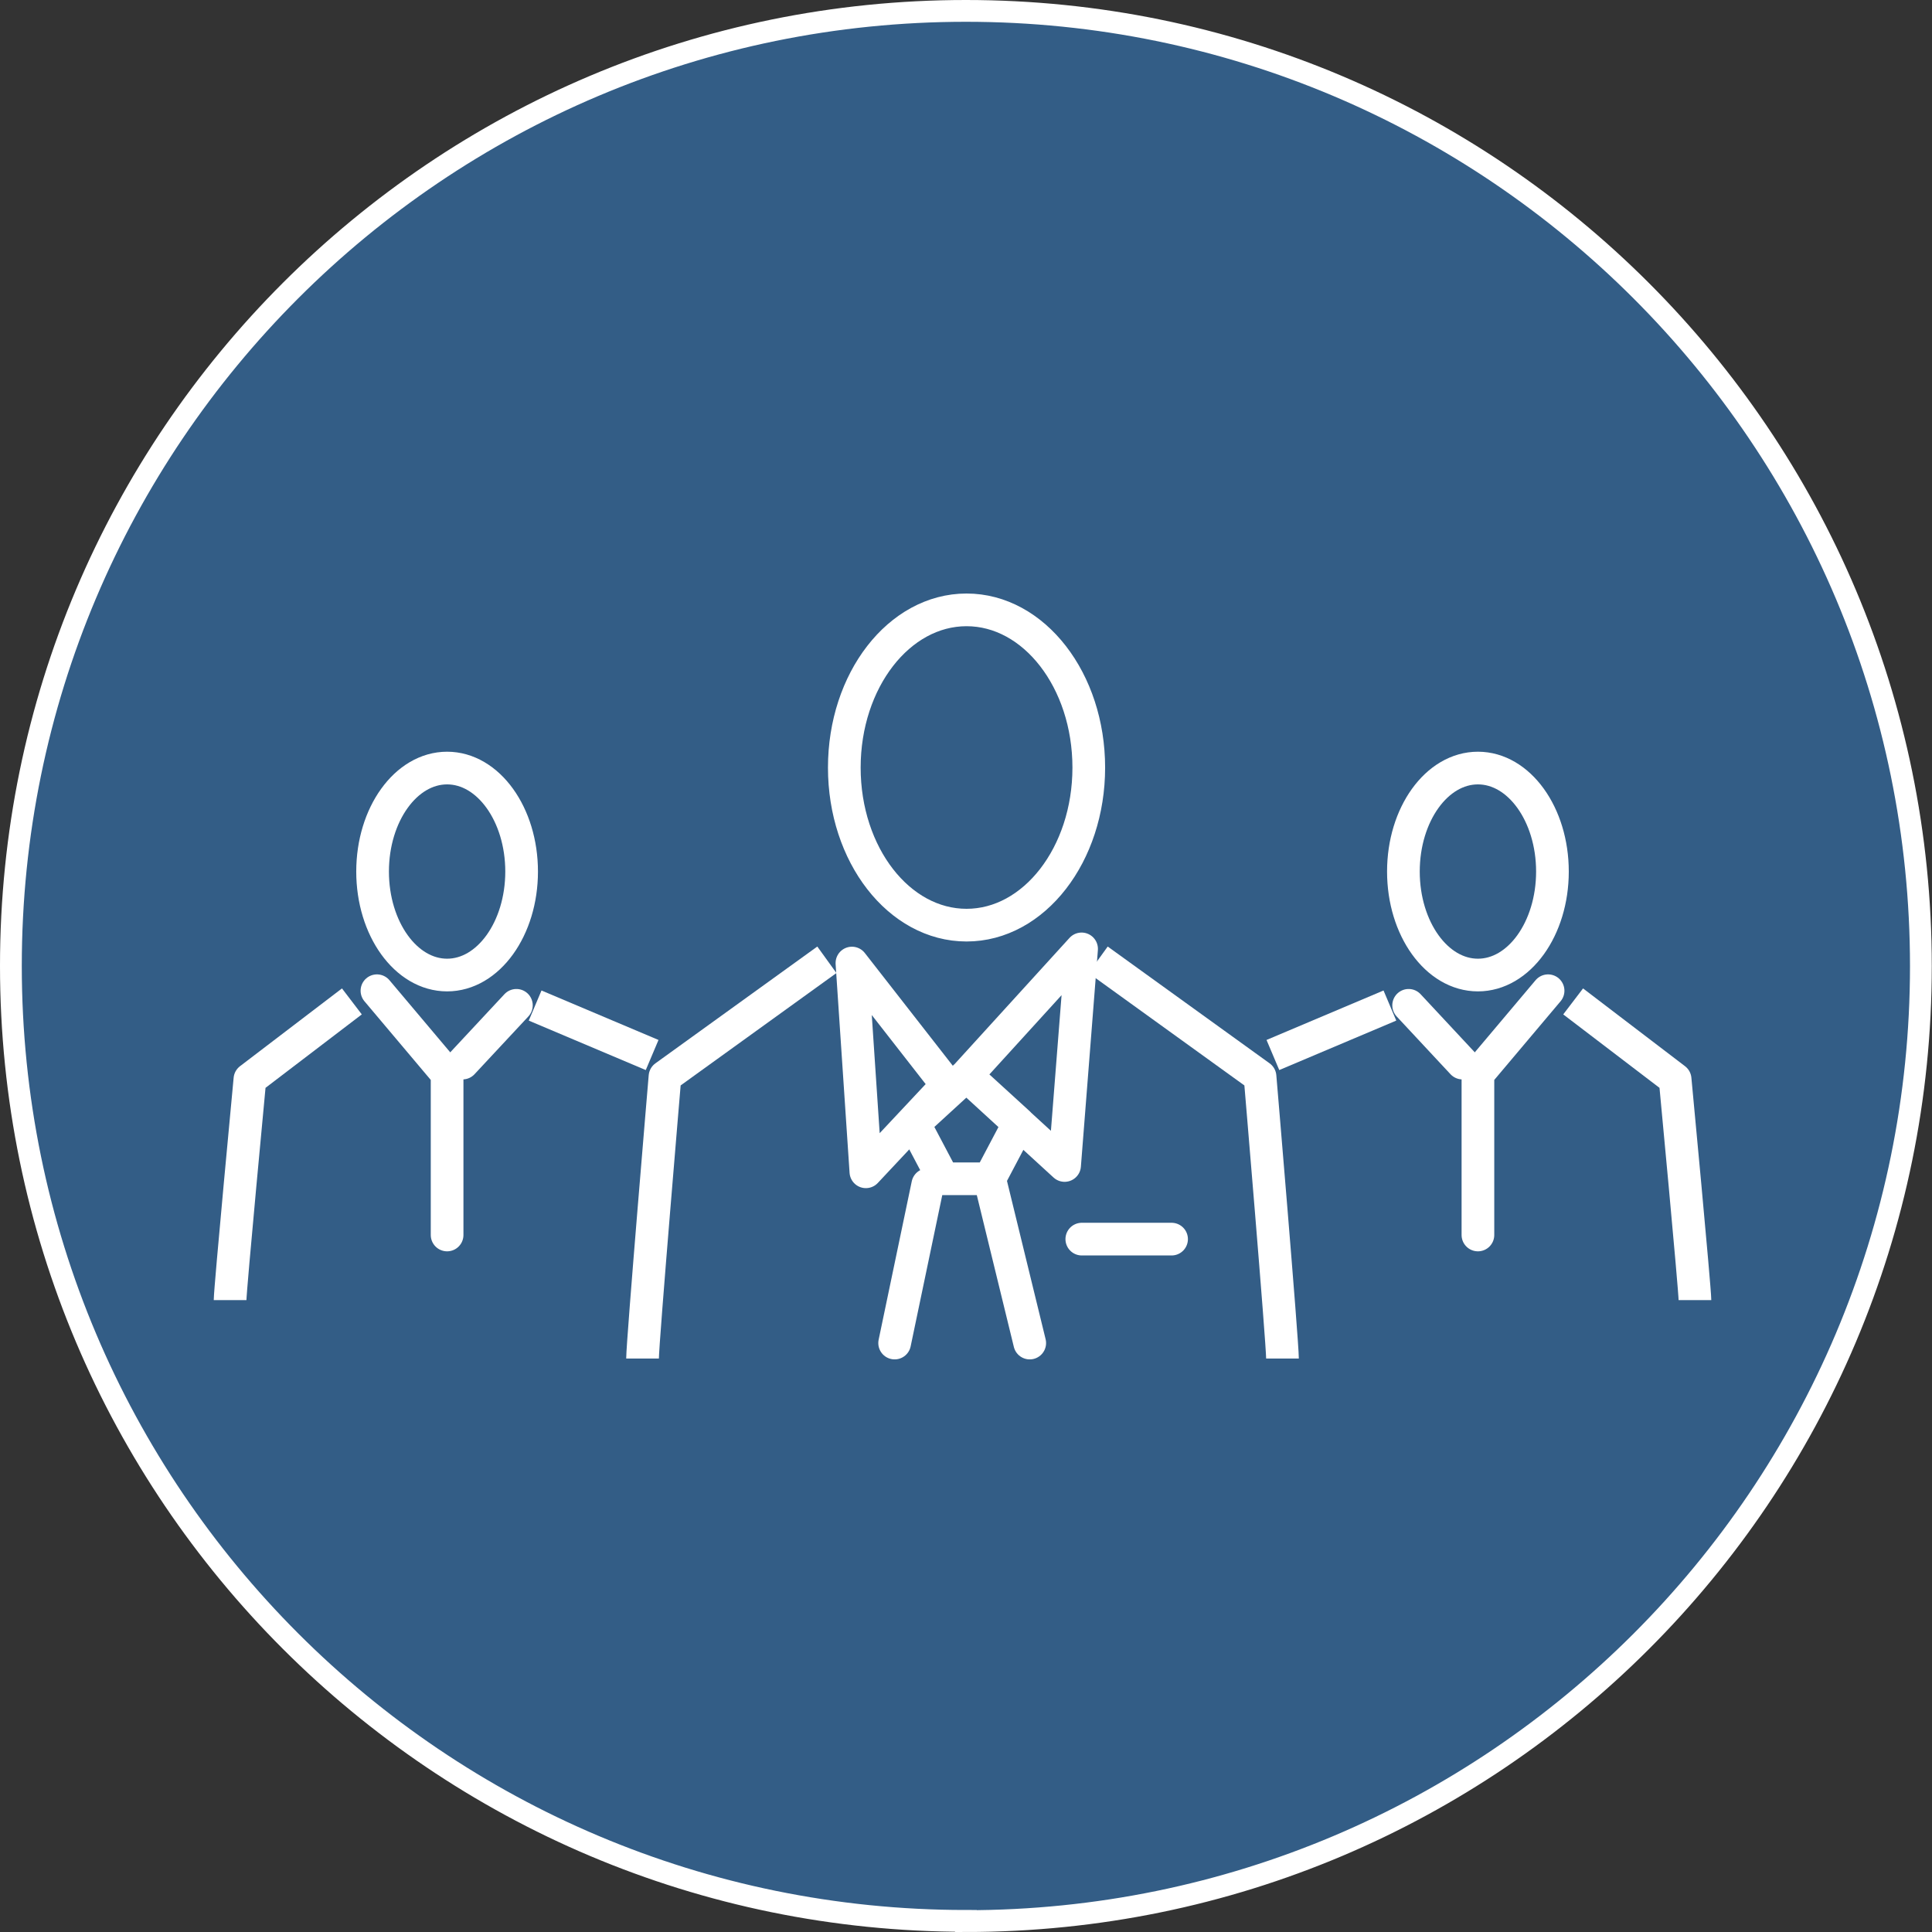
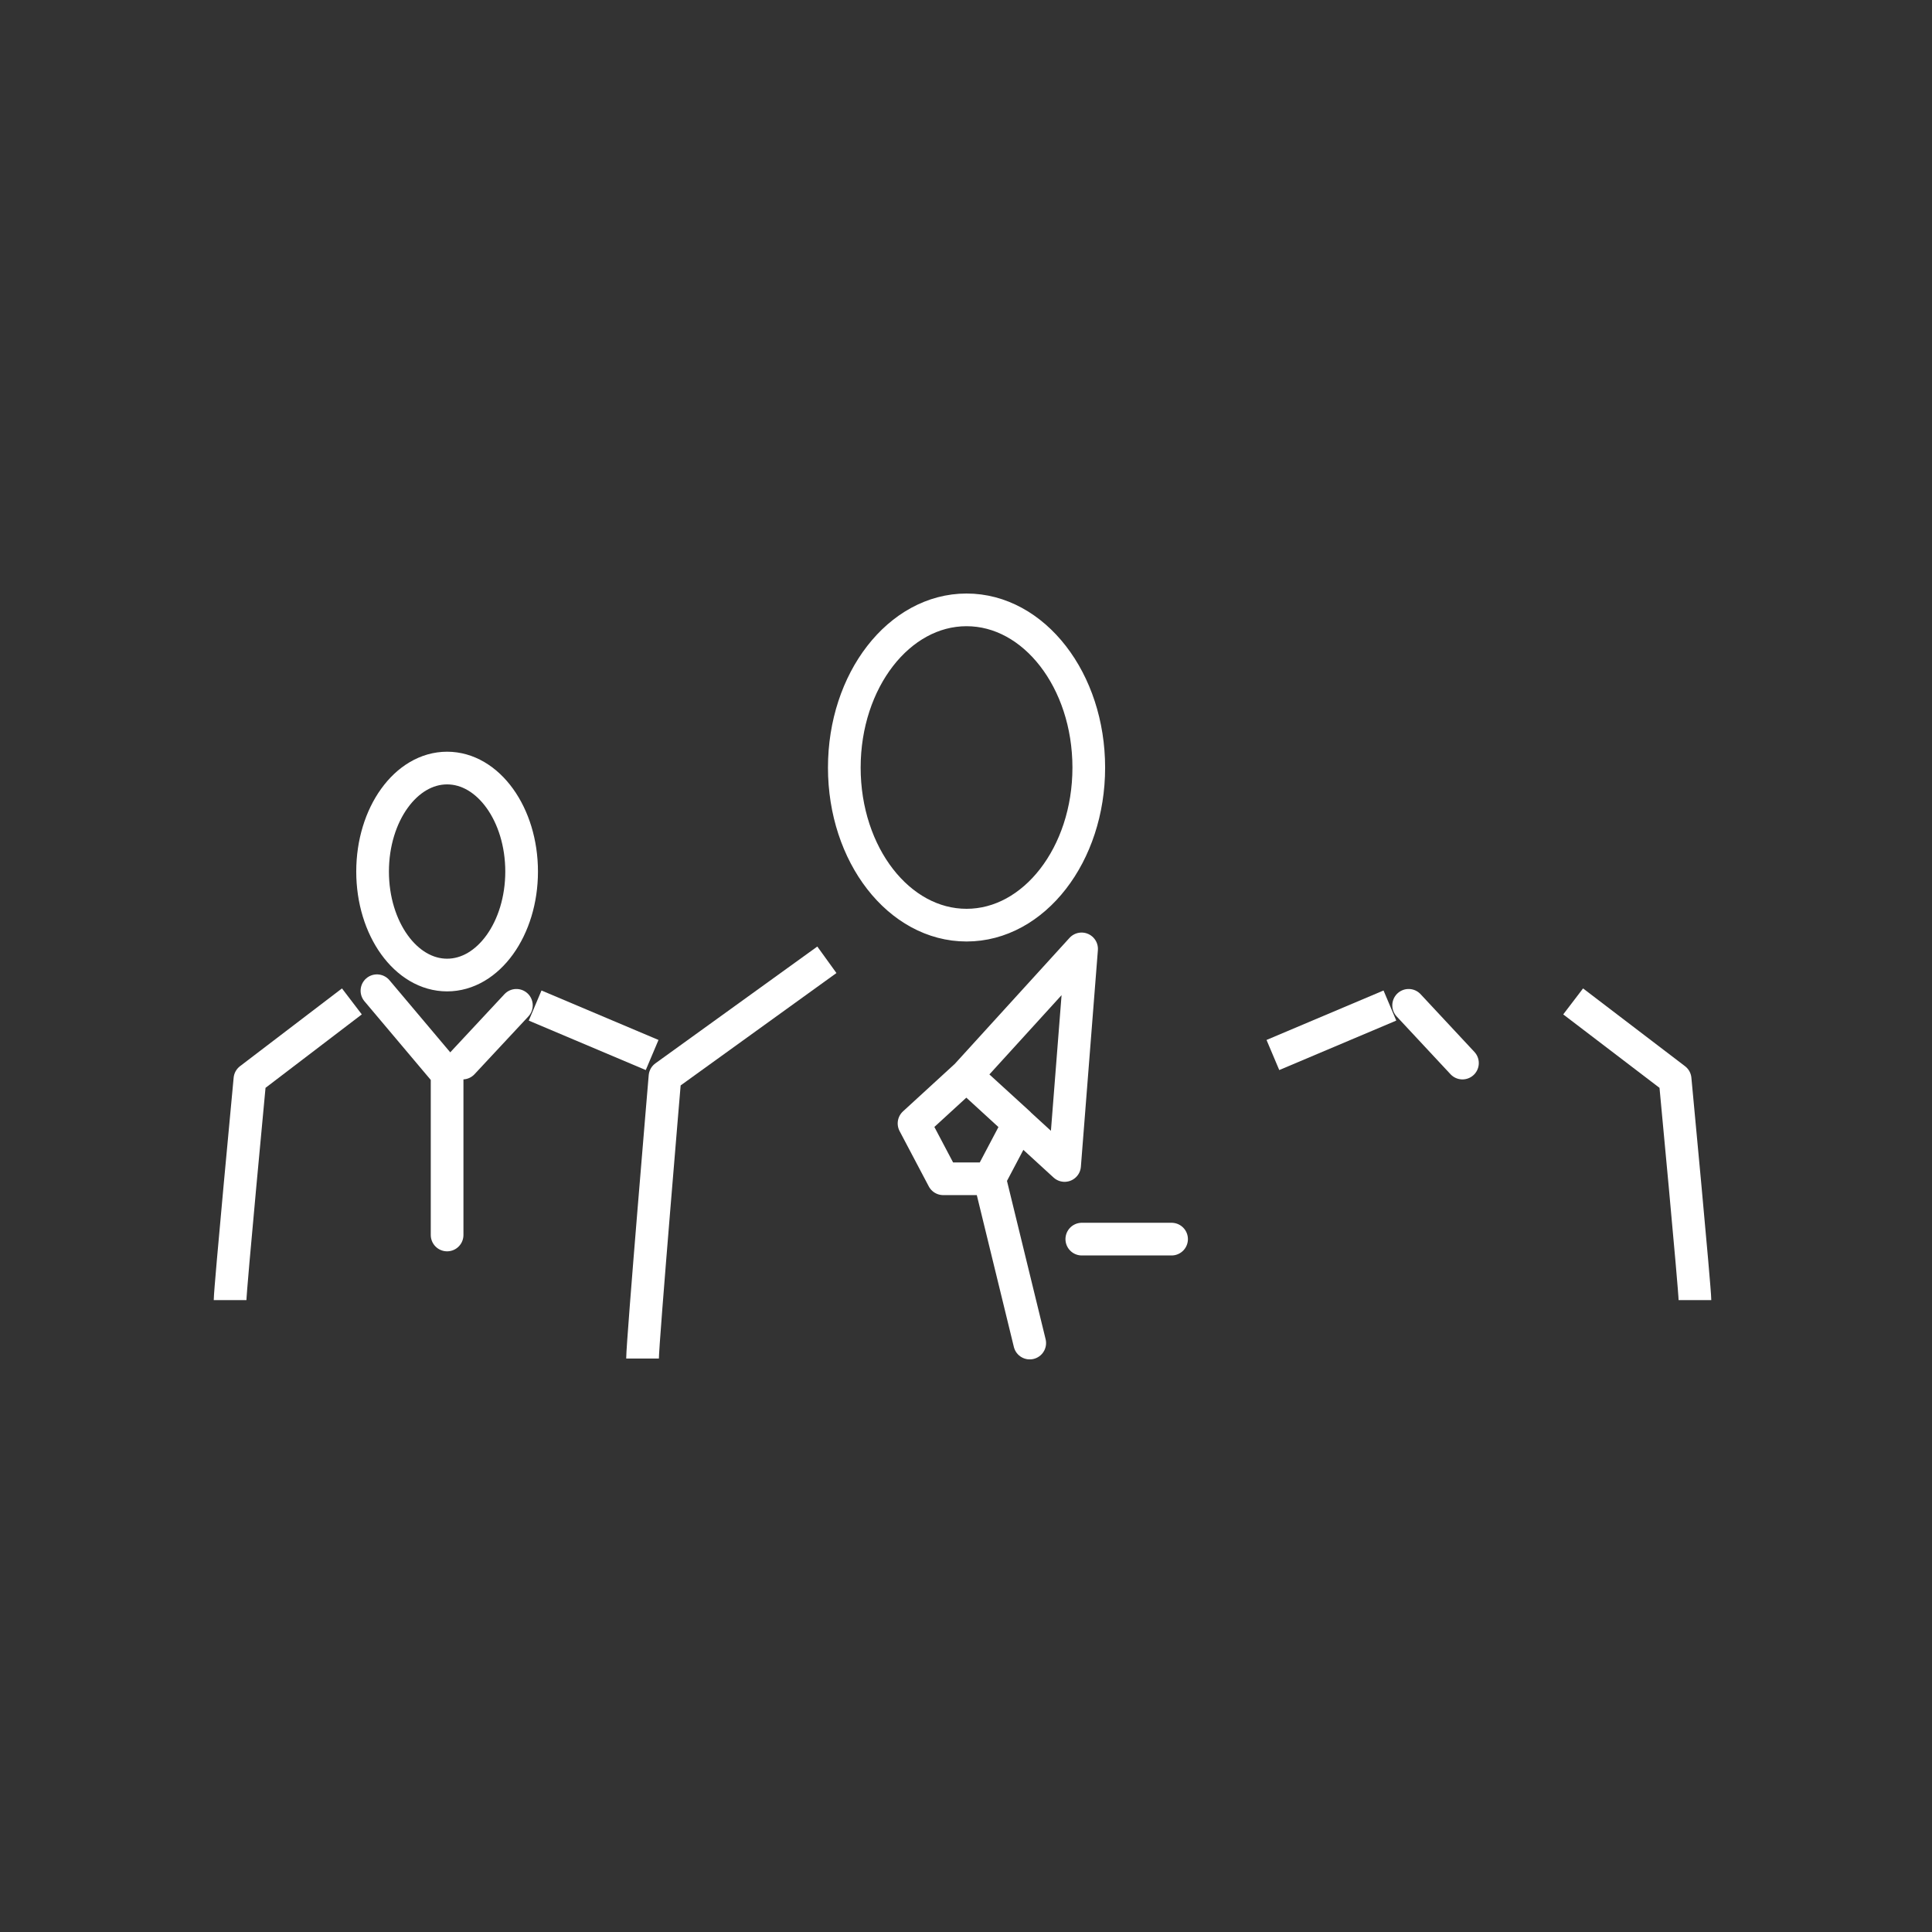
<svg xmlns="http://www.w3.org/2000/svg" id="Layer_2" viewBox="0 0 88.67 88.67">
  <rect x="0" y="0" width="88.67" height="88.67" fill="#333333" stroke="none" />
  <g id="Layer_1-2">
-     <path d="M44.33,88.17c24.21,0,43.83-19.62,43.83-43.83S68.54,.5,44.33,.5,.5,20.12,.5,44.33s19.62,43.83,43.83,43.83" fill="#335d86" />
-     <path d="M44.33,88.17c24.21,0,43.83-19.62,43.83-43.83S68.54,.5,44.33,.5,.5,20.12,.5,44.33s19.62,43.83,43.83,43.83Z" fill="none" stroke="#fff" />
    <path d="M29.49,62.35c0-.77,1.03-12.94,1.03-12.94l7.43-5.36" fill="none" stroke="#fff" stroke-linejoin="round" stroke-width="1.5" />
-     <path d="M42.58,54.37l-1.52,7.27m-1.96-17.43l.64,9.57,3.73-3.98-4.37-5.6Z" fill="none" stroke="#fff" stroke-linecap="round" stroke-linejoin="round" stroke-width="1.5" />
-     <path d="M58.86,62.35c0-.77-1.03-12.94-1.03-12.94l-7.43-5.36" fill="none" stroke="#fff" stroke-linejoin="round" stroke-width="1.5" />
    <path d="M49.97,35.23c0-4-2.51-7.24-5.61-7.24s-5.61,3.24-5.61,7.24,2.51,7.23,5.61,7.23,5.61-3.24,5.61-7.23Zm-.32,21.64h4.12m-8.35-2.77l1.84,7.54m-2.91-12.28l-2.4,2.2,1.34,2.54h2.13l1.34-2.54-2.41-2.2Zm5.29-5.81l-.78,9.94-4.51-4.13,5.29-5.81Z" fill="none" stroke="#fff" stroke-linecap="round" stroke-linejoin="round" stroke-width="1.5" />
    <line x1="58.42" y1="48.42" x2="63.79" y2="46.15" fill="none" stroke="#fff" stroke-linejoin="round" stroke-width="1.5" />
    <line x1="67.12" y1="48.79" x2="64.65" y2="46.14" fill="none" stroke="#fff" stroke-linecap="round" stroke-linejoin="round" stroke-width="1.5" />
    <path d="M77.79,59.67c0-.51-.91-10.14-.91-10.14l-4.68-3.57" fill="none" stroke="#fff" stroke-linejoin="round" stroke-width="1.5" />
-     <path d="M71.25,40c0-2.62-1.53-4.75-3.42-4.75s-3.42,2.13-3.42,4.75,1.53,4.75,3.42,4.75,3.42-2.13,3.42-4.75Zm-.2,5.47l-3.22,3.82v7.39" fill="none" stroke="#fff" stroke-linecap="round" stroke-linejoin="round" stroke-width="1.5" />
    <line x1="29.93" y1="48.42" x2="24.56" y2="46.15" fill="none" stroke="#fff" stroke-linejoin="round" stroke-width="1.5" />
    <line x1="21.23" y1="48.79" x2="23.7" y2="46.14" fill="none" stroke="#fff" stroke-linecap="round" stroke-linejoin="round" stroke-width="1.5" />
    <path d="M10.56,59.67c0-.51,.91-10.14,.91-10.14l4.68-3.57" fill="none" stroke="#fff" stroke-linejoin="round" stroke-width="1.5" />
    <path d="M17.1,40c0-2.62,1.53-4.75,3.42-4.75s3.42,2.13,3.42,4.75-1.53,4.75-3.42,4.75-3.42-2.13-3.42-4.75Zm.2,5.47l3.22,3.82v7.39" fill="none" stroke="#fff" stroke-linecap="round" stroke-linejoin="round" stroke-width="1.5" />
  </g>
</svg>